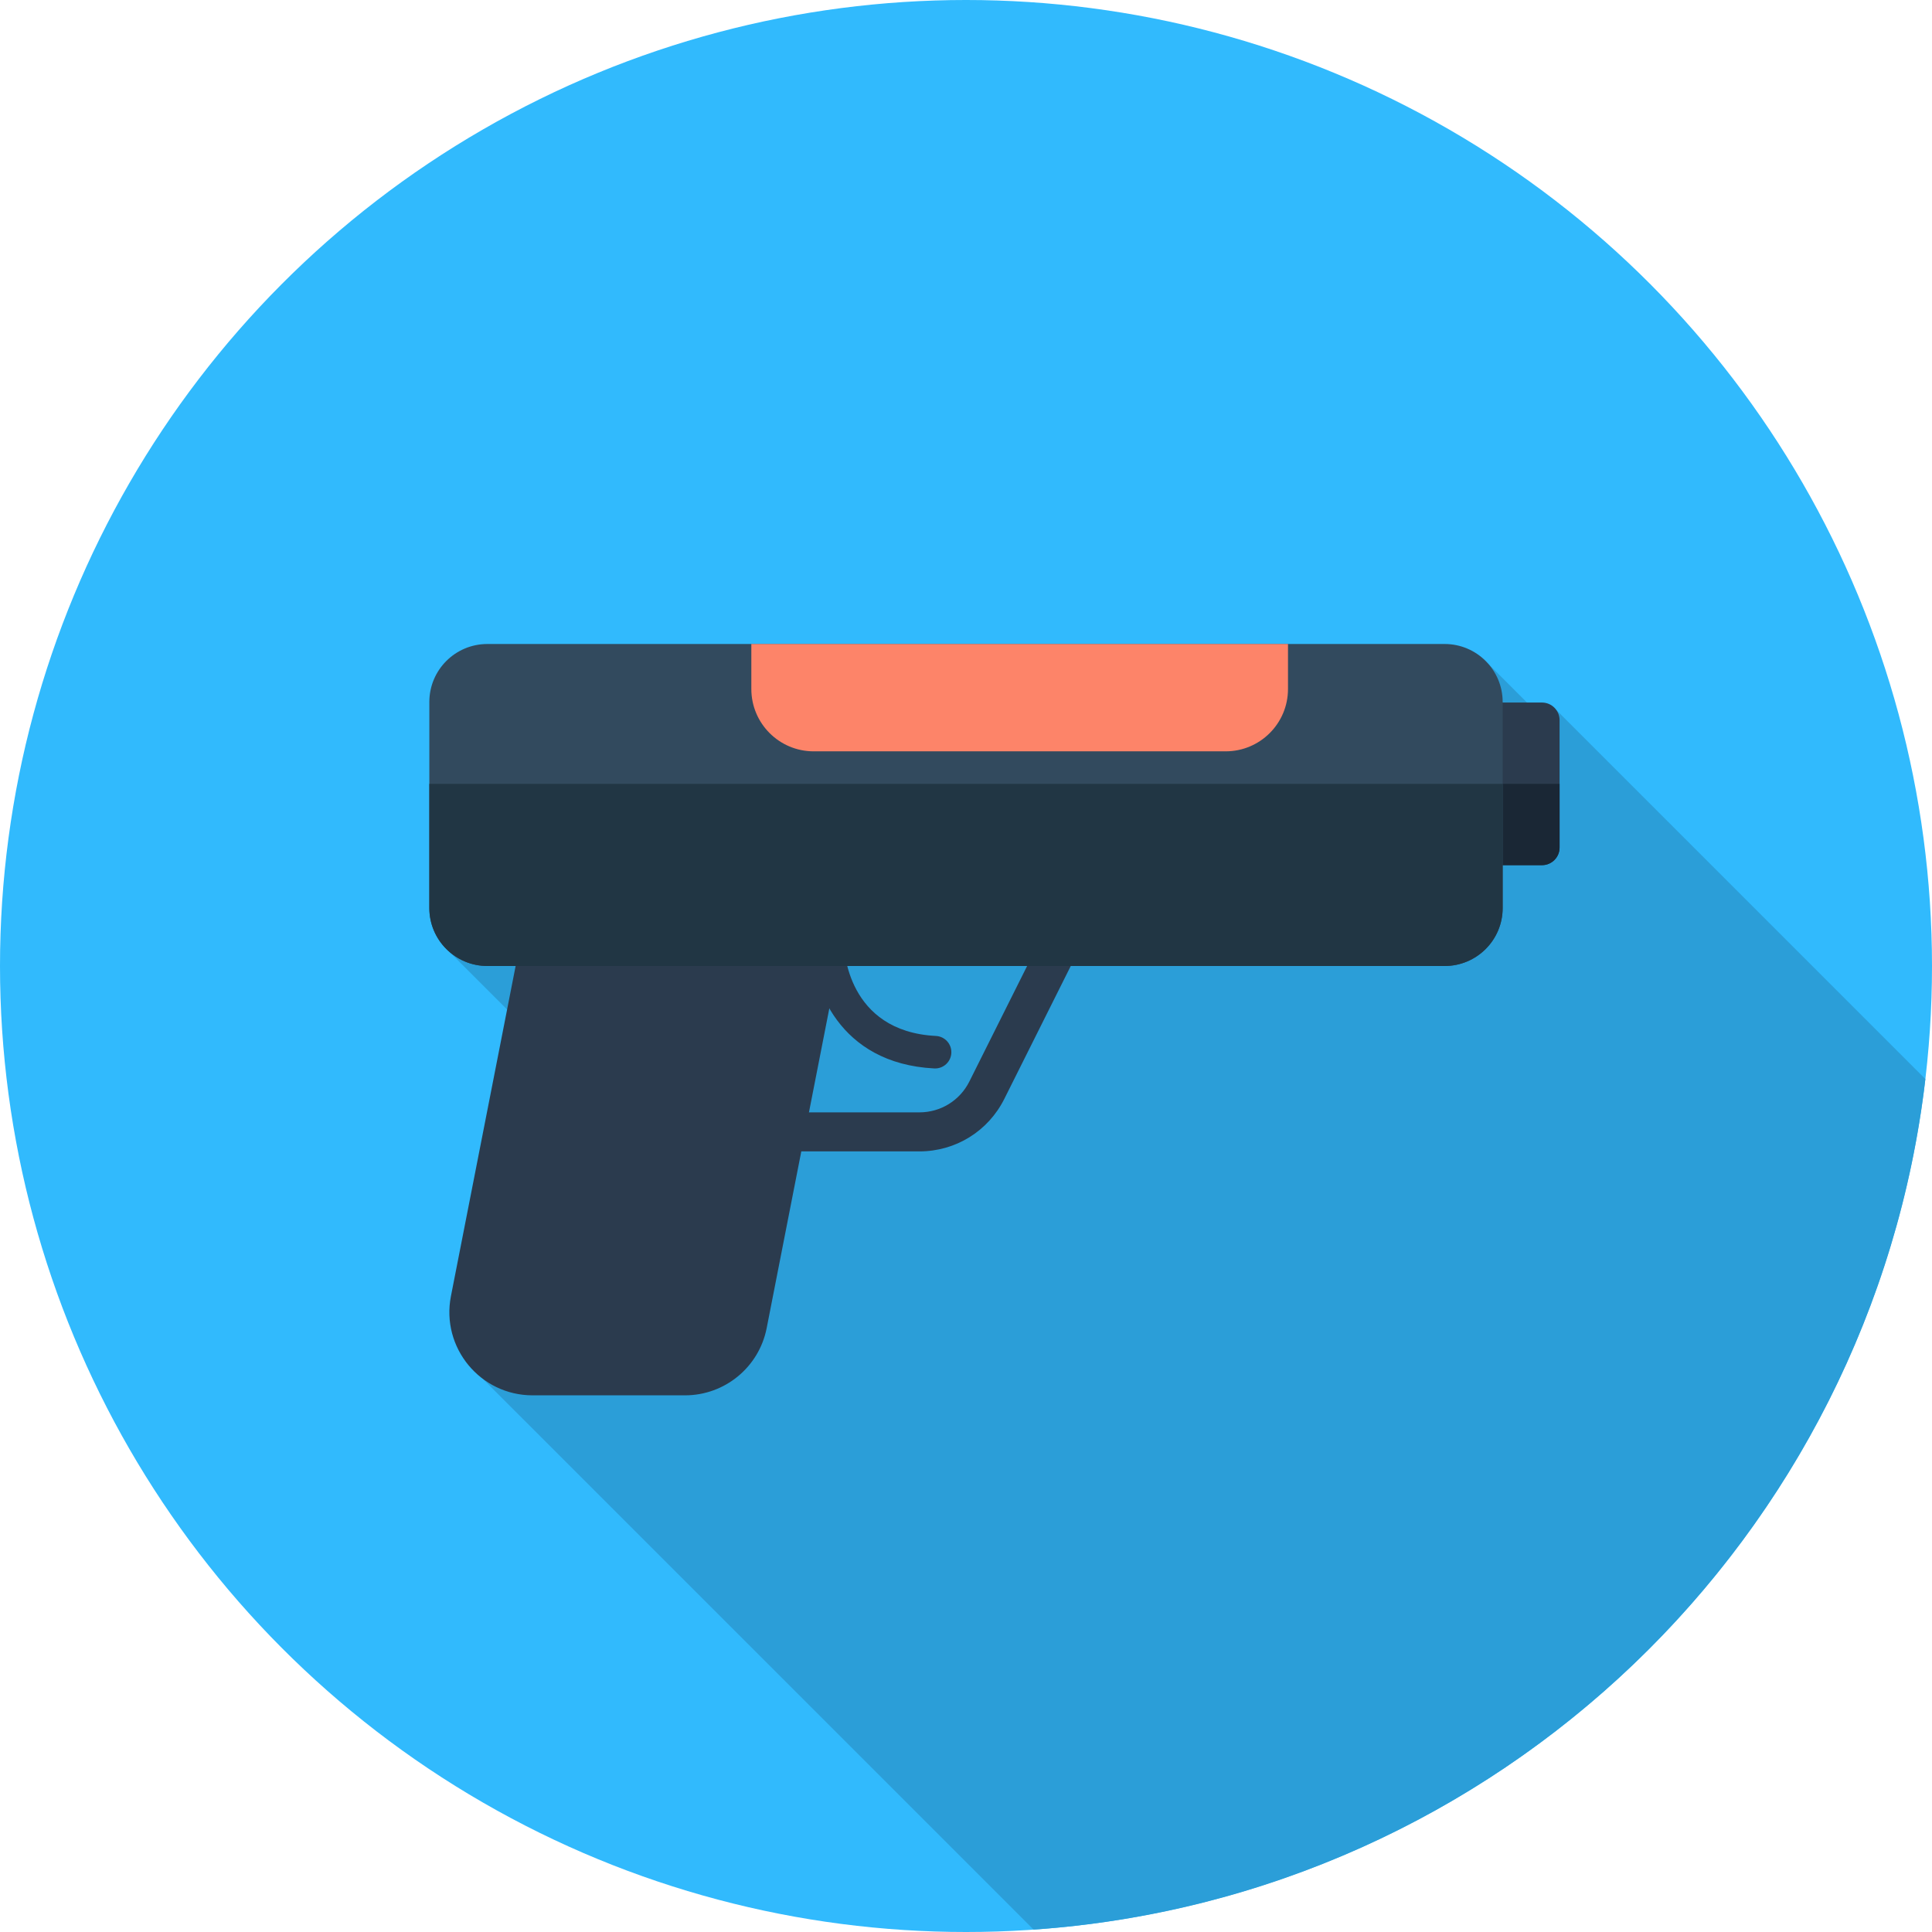
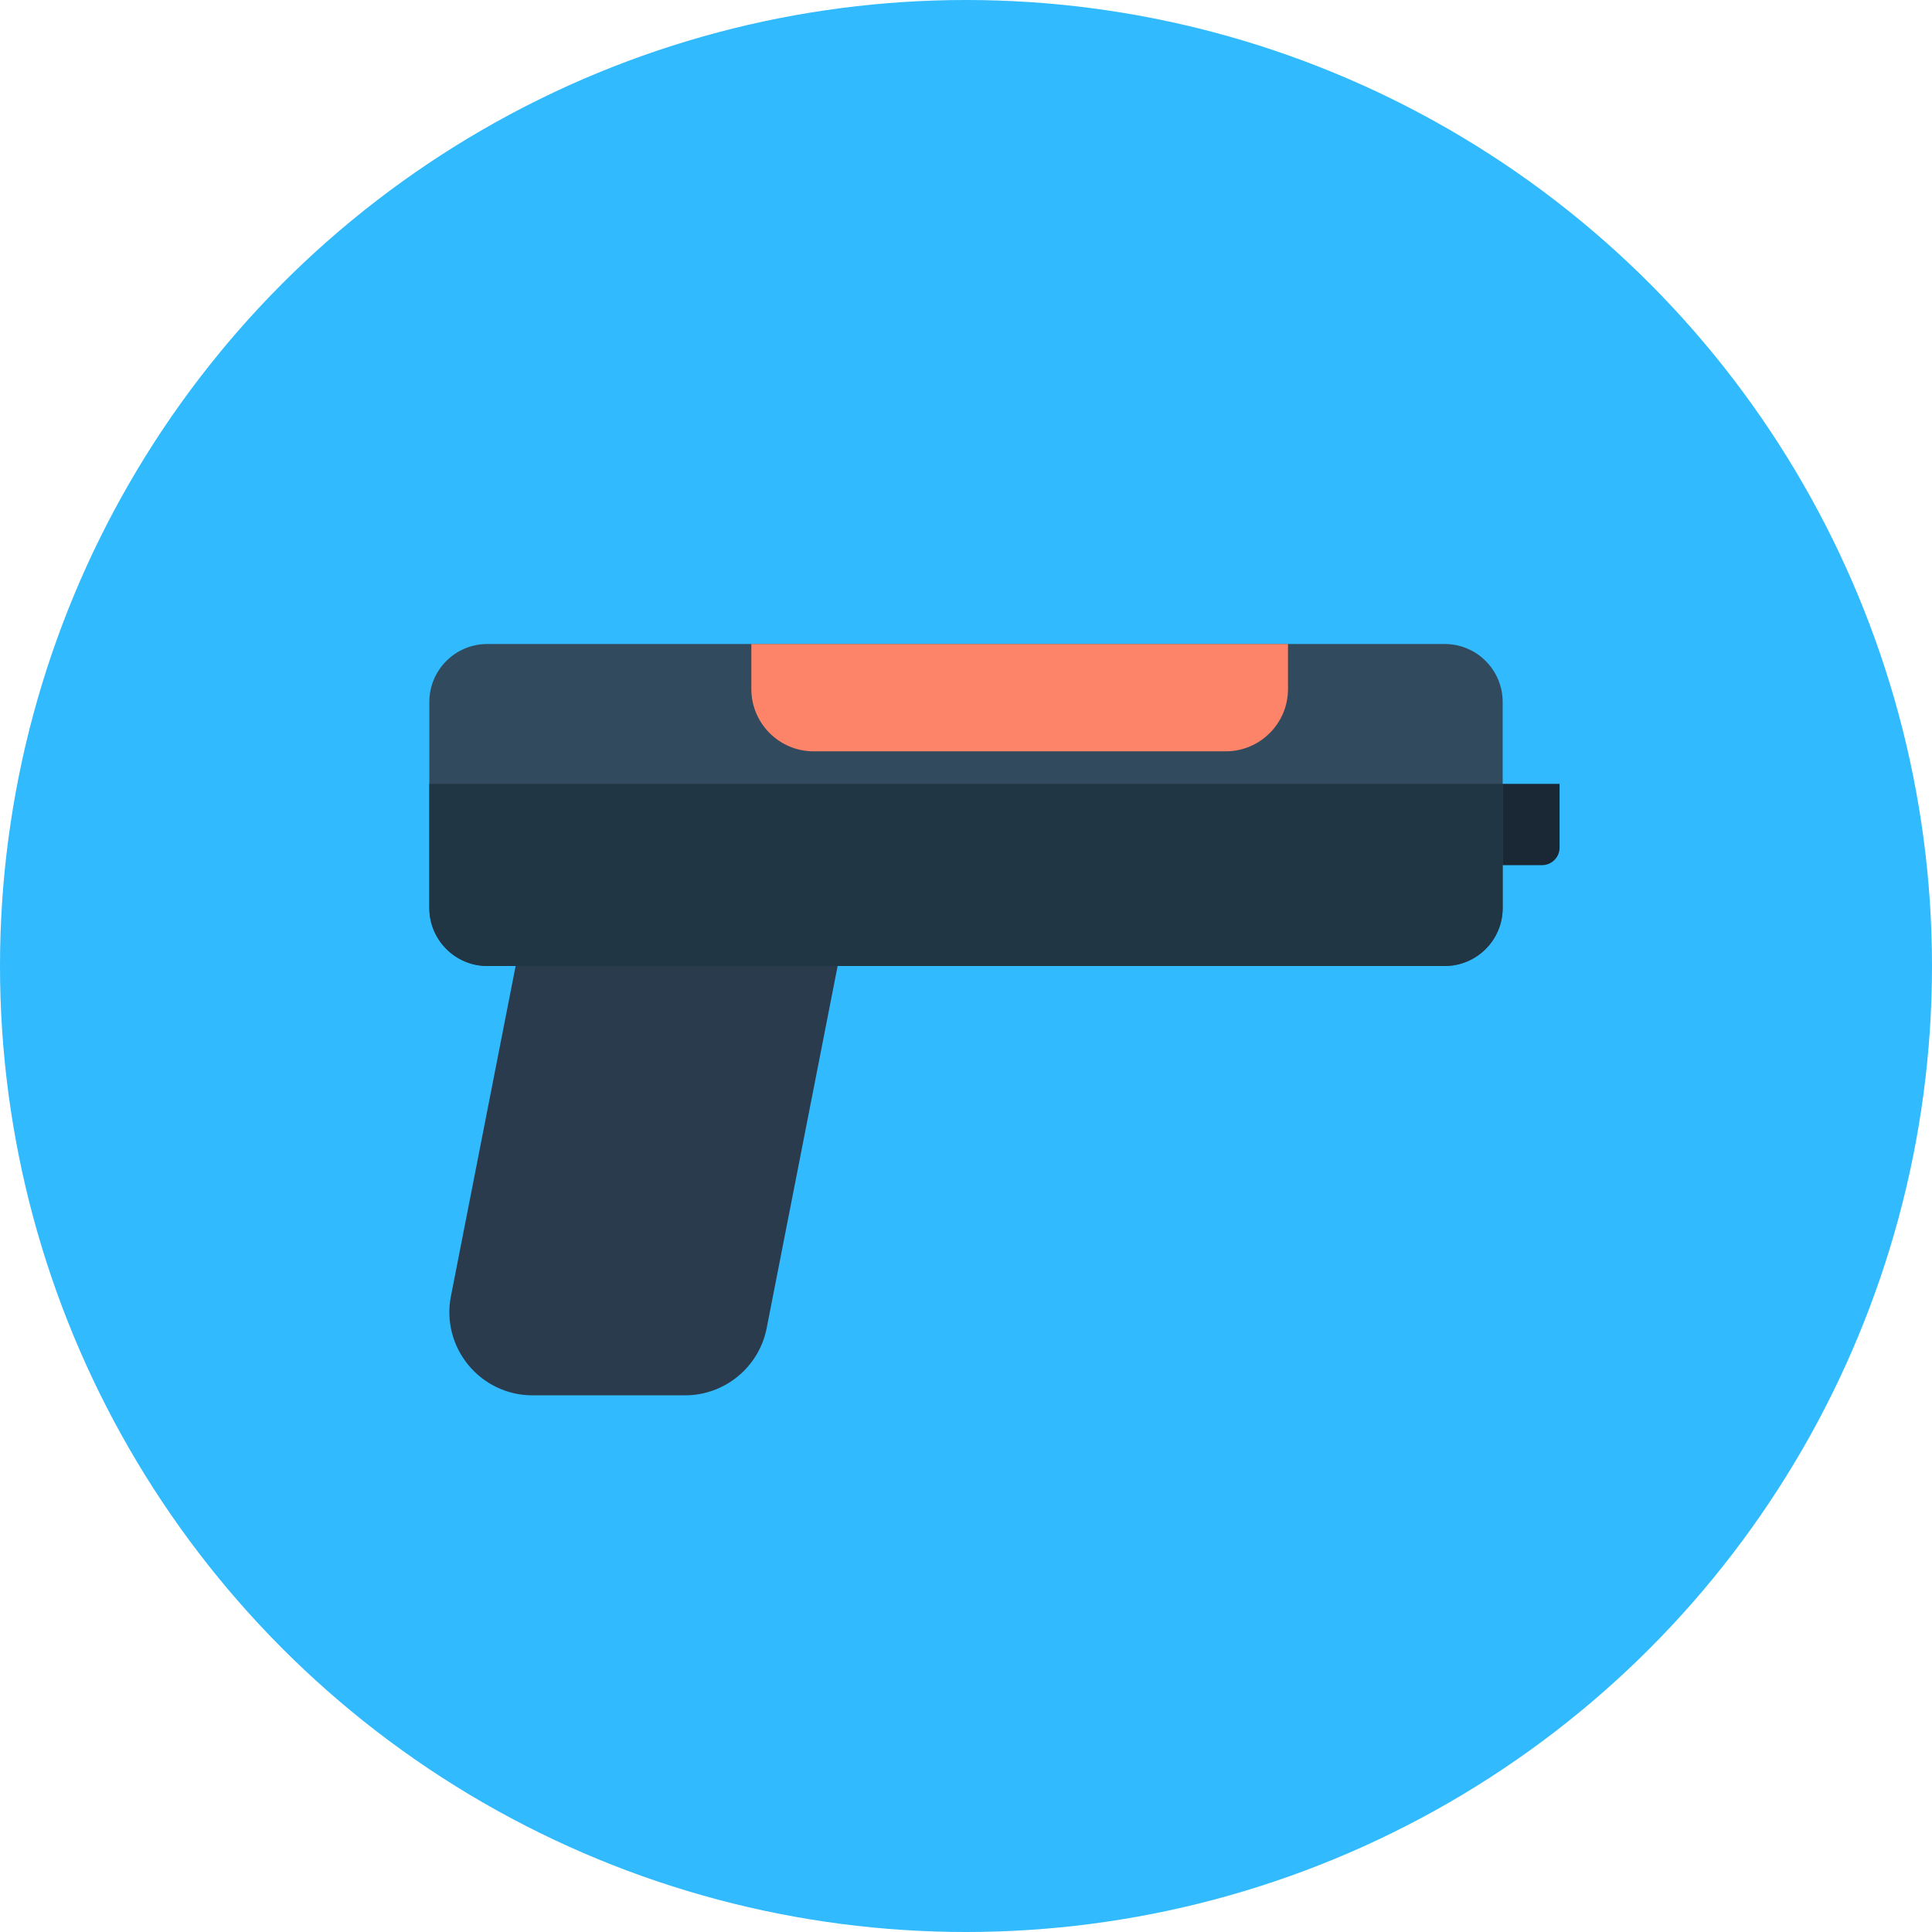
<svg xmlns="http://www.w3.org/2000/svg" height="800px" width="800px" version="1.1" id="Layer_1" viewBox="0 0 512 512" xml:space="preserve">
  <circle style="fill:#31BAFD;" cx="256" cy="256" r="256" />
-   <path style="fill:#2B9ED8;" d="M273.917,511.366c123.061-8.509,222.17-103.981,236.328-225.402l-97.794-97.794l-3.572,2.215  l-14.596-14.596l-193.519,51.767l-81.679,24.674l59.918,59.918l-55.493,48.814L273.917,511.366z" />
  <g>
-     <path style="fill:#2B3B4E;" d="M247.813,283.152c-0.074,0-0.148-0.002-0.222-0.005c-25.472-1.3-32.421-21.959-32.535-32.704   c-0.026-2.379,1.884-4.33,4.265-4.355c0.016,0,0.031,0,0.047,0c2.353,0,4.275,1.893,4.308,4.253   c0.019,1,0.729,22.993,24.354,24.197c2.377,0.121,4.206,2.146,4.086,4.523C251.997,281.364,250.094,283.152,247.813,283.152z" />
-     <path style="fill:#2B3B4E;" d="M243.641,305.131h-72.975v-10.343h72.975c5.653,0,10.735-3.141,13.26-8.197l22.916-45.833   l9.252,4.627l-22.916,45.833C261.863,299.799,253.237,305.131,243.641,305.131z" />
-     <path style="fill:#2B3B4E;" d="M408.638,229.279H389.53c-2.579,0-4.668-2.089-4.668-4.668V190.85c0-2.579,2.089-4.668,4.668-4.668   h19.108c2.579,0,4.668,2.089,4.668,4.668v33.761C413.306,227.19,411.217,229.279,408.638,229.279z" />
-   </g>
+     </g>
  <path style="fill:#1A2735;" d="M384.862,207.731v16.88c0,2.579,2.089,4.668,4.668,4.668h19.108c2.579,0,4.668-2.091,4.668-4.668  v-16.88H384.862z" />
  <path style="fill:#2B3B4E;" d="M181.536,369.778h-40.393c-13.881,0-24.309-12.671-21.64-26.291l19.228-98.12  c2.029-10.347,11.097-17.811,21.64-17.811h40.393c13.881,0,24.309,12.671,21.64,26.291l-19.228,98.12  C201.147,362.313,192.079,369.778,181.536,369.778z" />
  <path style="fill:#324A5E;" d="M382.85,256H129.148c-8.489,0-15.37-6.882-15.37-15.372v-54.591c0-8.489,6.882-15.37,15.37-15.37  H382.85c8.488,0,15.372,6.882,15.372,15.37v54.591C398.222,249.118,391.34,256,382.85,256z" />
  <path style="fill:#213644;" d="M113.778,207.731v32.897c0,8.488,6.882,15.372,15.372,15.372h253.702  c8.488,0,15.372-6.882,15.372-15.372v-32.897H113.778z" />
  <path style="fill:#FD8469;" d="M215.633,199.111h109.18c9.125,0,16.52-7.397,16.52-16.522v-11.923H199.111v11.923  C199.111,191.714,206.508,199.111,215.633,199.111z" />
</svg>